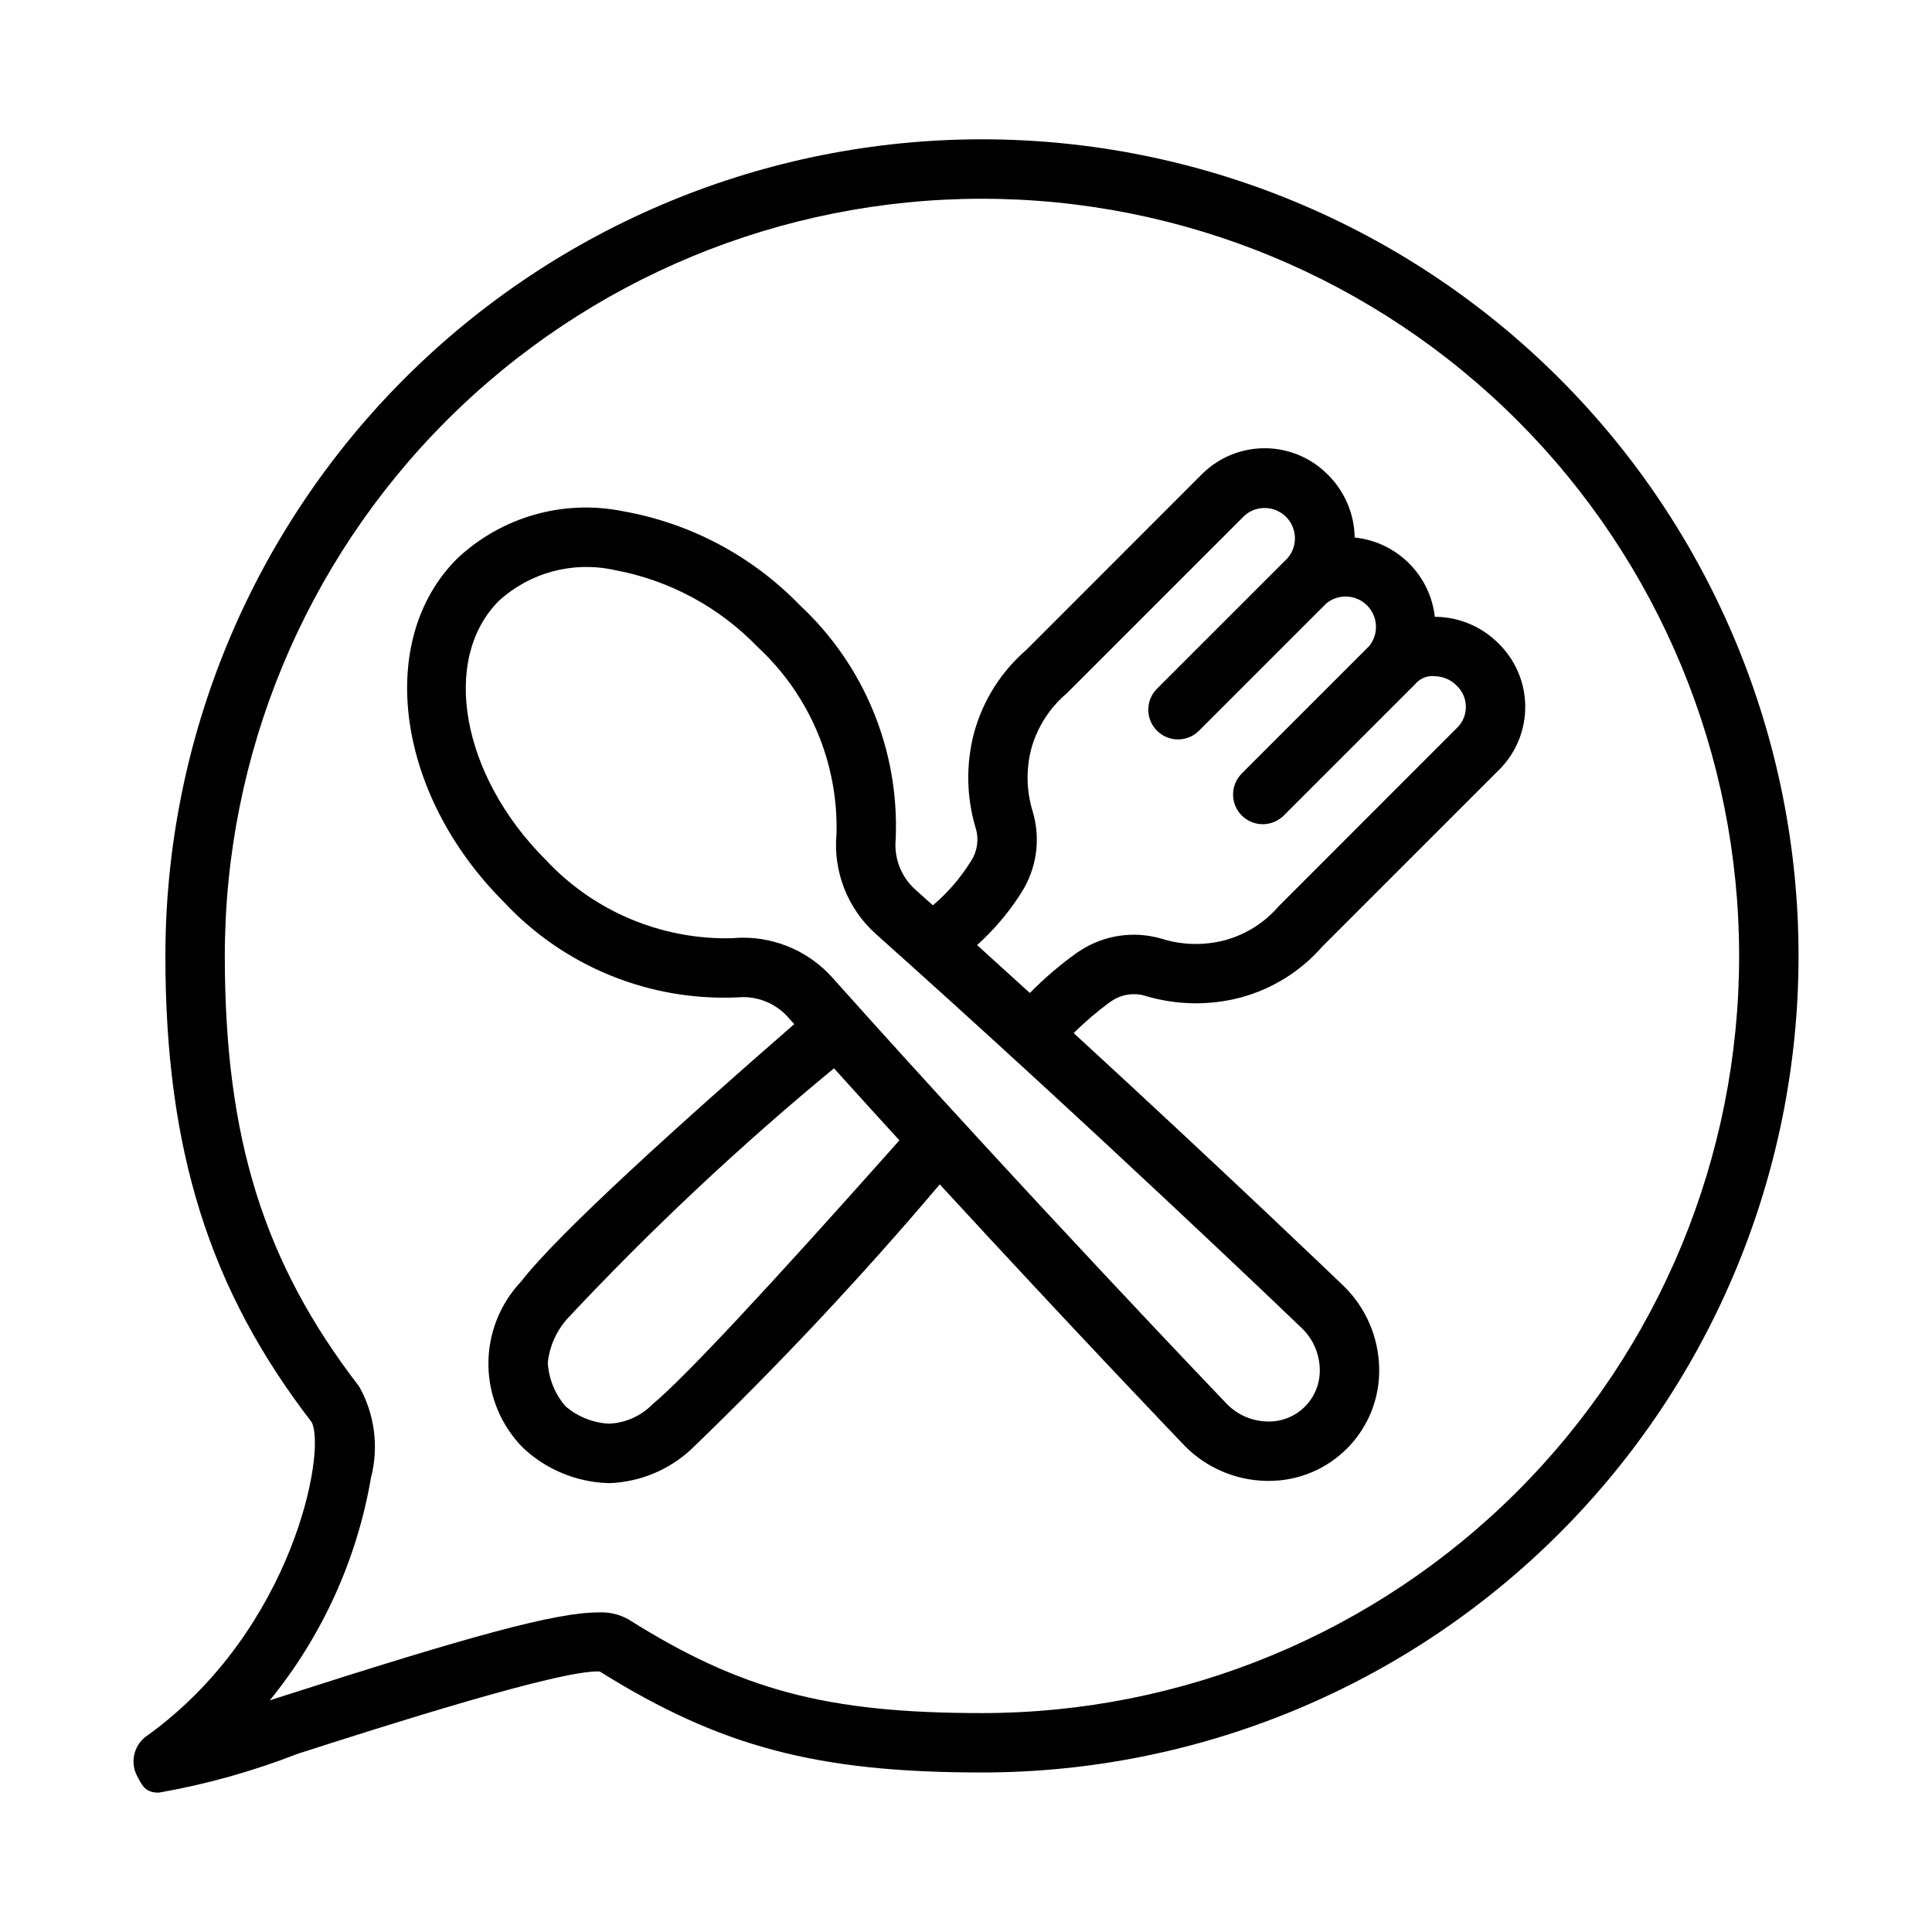
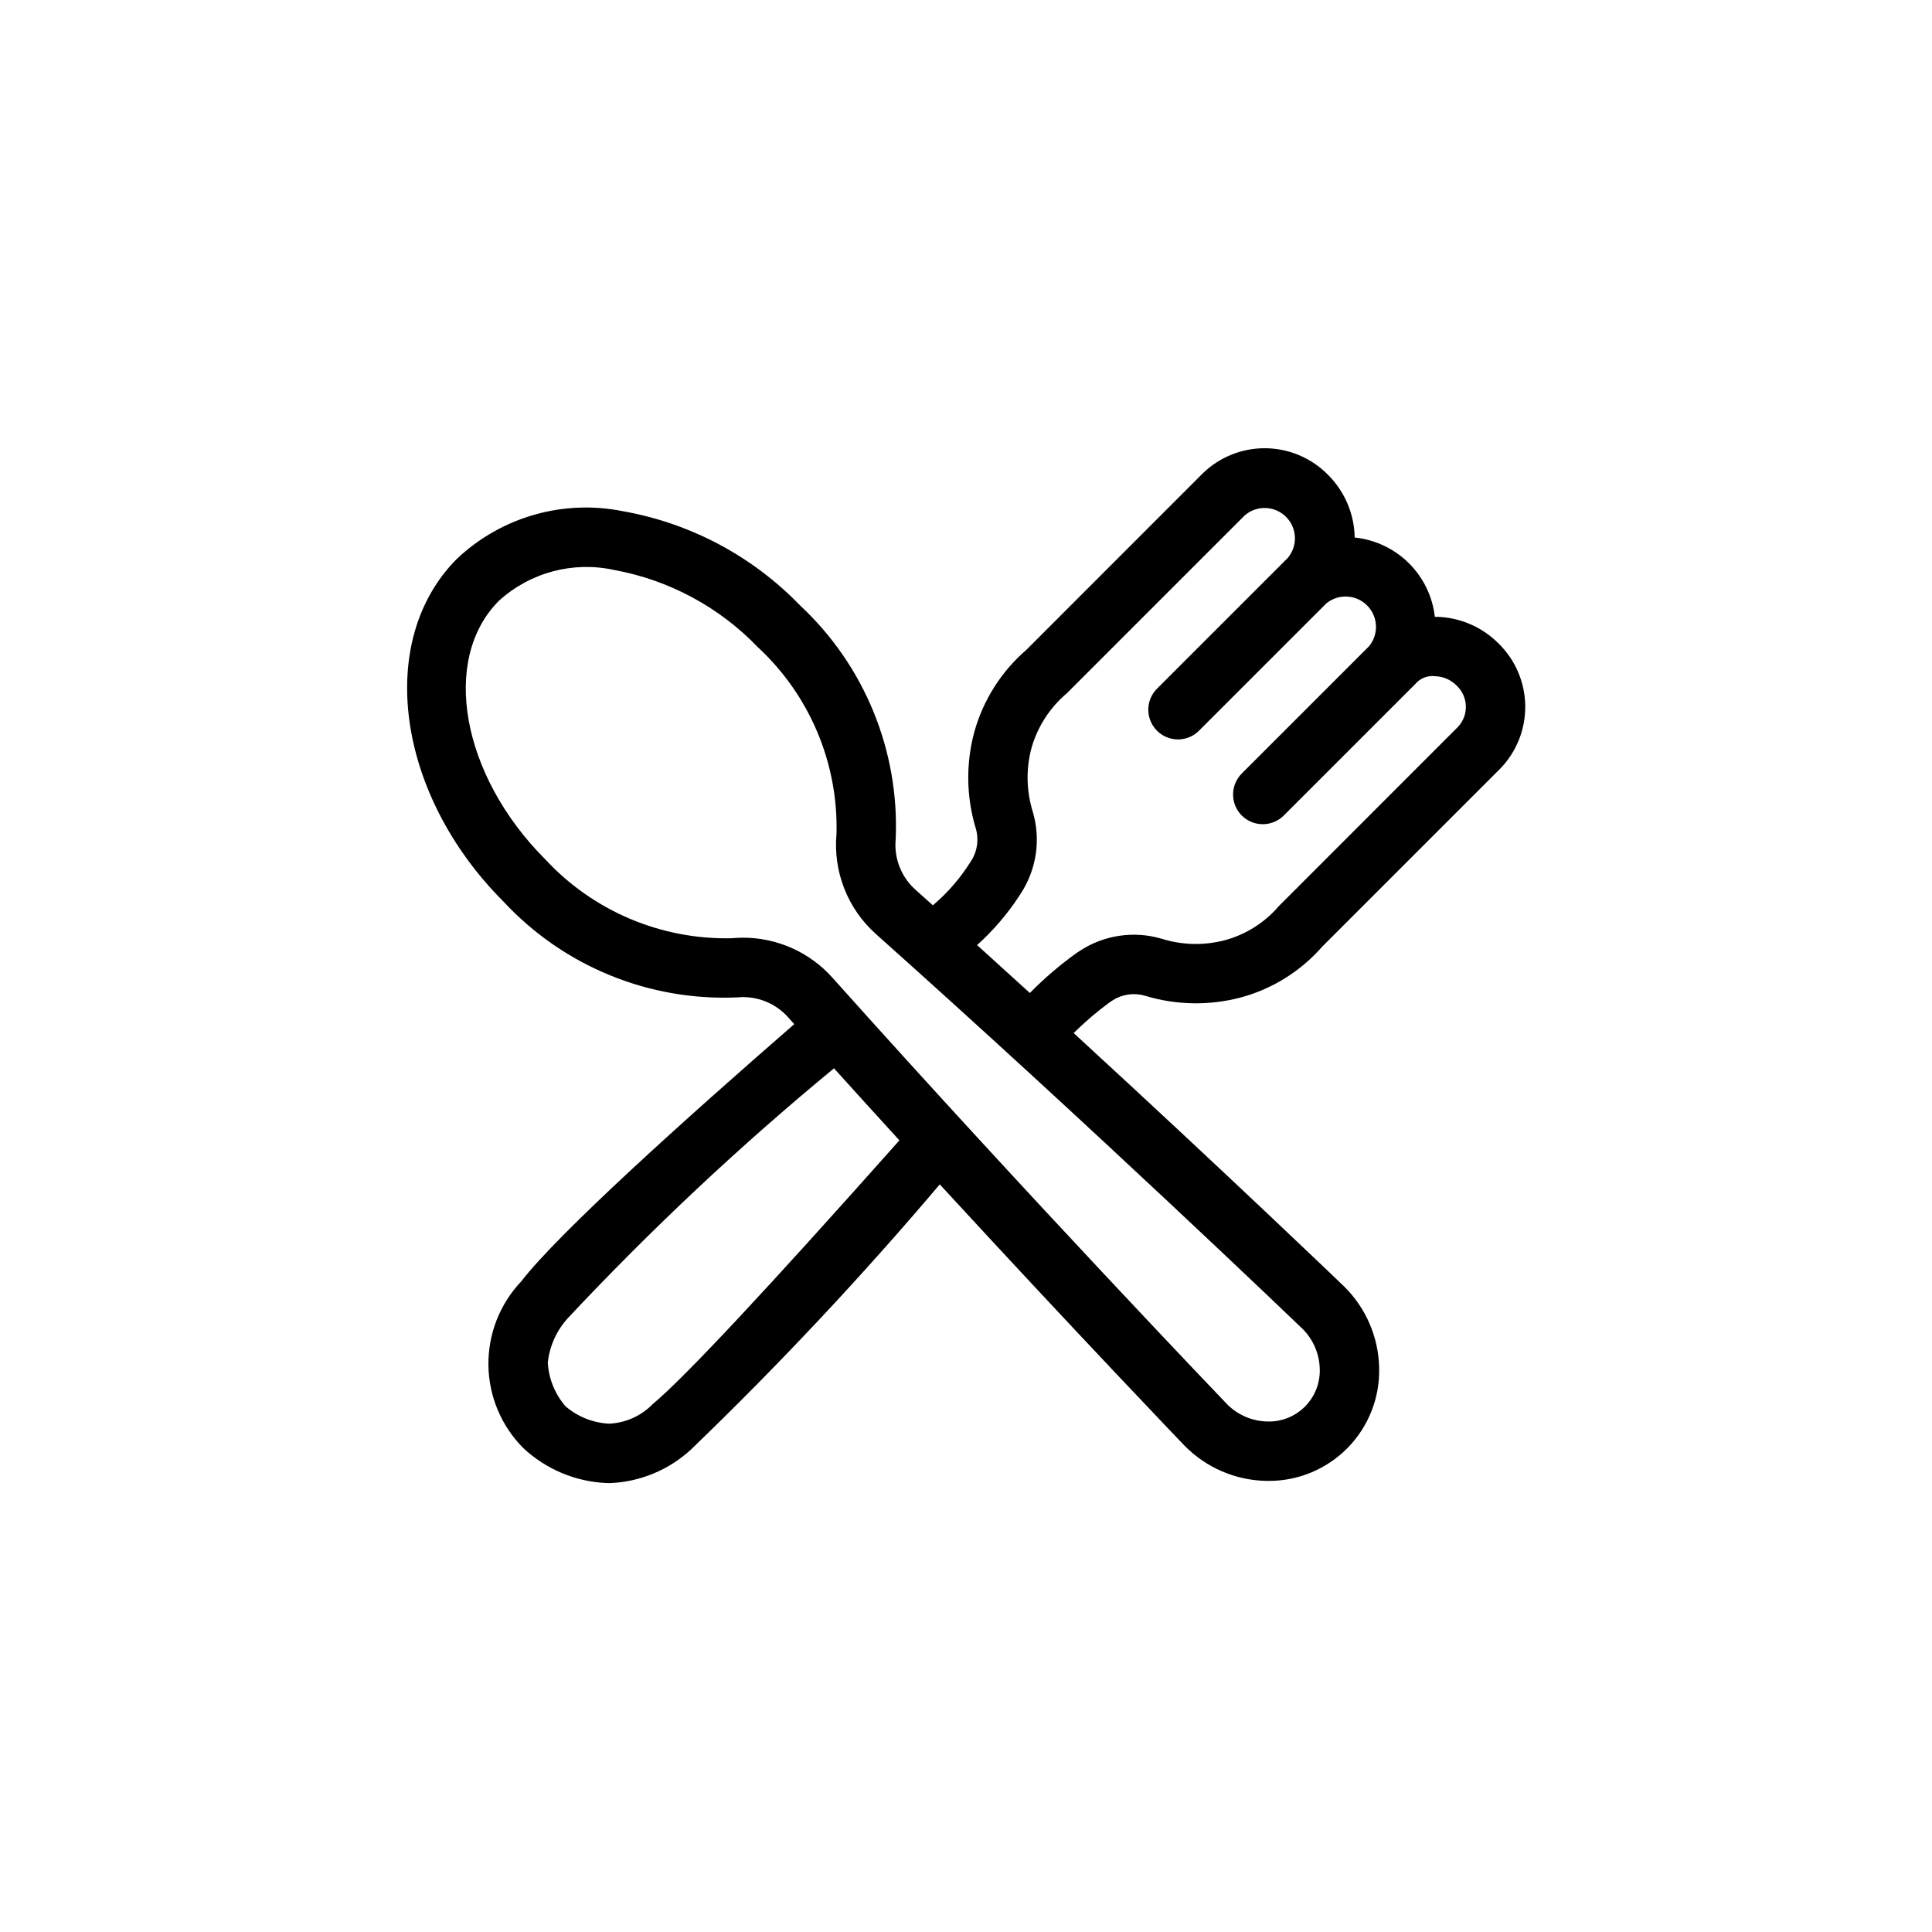
<svg xmlns="http://www.w3.org/2000/svg" fill="#000000" width="800px" height="800px" version="1.1" viewBox="144 144 512 512">
  <g>
-     <path d="m186.09 619.07c-3.512 0-4.367-1.691-5.863-4.629-1.855-3.781-0.57-8.355 2.984-10.617 38.684-28.066 47.328-75.523 43.371-82.957-27.125-35.18-38.754-72.18-38.754-123.55l0.004 0.004c0-57.395 22.801-112.43 63.383-153.02 40.582-40.582 95.625-63.383 153.02-63.383 57.391 0.004 112.43 22.801 153.02 63.383 40.582 40.586 63.379 95.629 63.379 153.02 0 57.395-22.797 112.43-63.383 153.02-40.582 40.586-95.621 63.383-153.02 63.383-43.574 0-69.277-6.766-101.29-26.762-9.977-0.613-57.105 14.438-80.105 21.824v0.004c-11.879 4.633-24.184 8.074-36.742 10.277zm116.45-47.754c2.769-0.168 5.527 0.457 7.953 1.805 29.906 18.82 52.684 24.863 93.742 24.863 53.219 0 104.25-21.141 141.88-58.773 37.633-37.629 58.773-88.664 58.773-141.88s-21.141-104.25-58.77-141.89c-37.629-37.629-88.668-58.77-141.88-58.77-53.219 0-104.26 21.137-141.89 58.77-37.629 37.629-58.773 88.664-58.773 141.88 0 48.246 10.312 81.305 35.602 114.11 4.125 7.344 5.25 16 3.141 24.152-3.703 21.66-12.945 41.992-26.828 59.027 0.848-0.277 1.691-0.547 2.527-0.816 50.516-16.219 73.18-22.484 84.52-22.484z" />
    <path d="m438.12 409.59 0.754-0.492c2.555-1.633 5.695-2.07 8.602-1.199 8.297 2.508 17.133 2.648 25.508 0.398 8.297-2.277 15.738-6.941 21.41-13.414l47.152-47.148c4.34-4.457 6.734-10.457 6.66-16.68-0.074-6.223-2.613-12.16-7.062-16.516-4.383-4.422-10.316-6.961-16.543-7.078-0.121 0-0.23 0.027-0.352 0.027-0.605-5.406-3.043-10.438-6.91-14.266-3.863-3.824-8.922-6.215-14.332-6.769-0.098-6.246-2.633-12.203-7.059-16.609-4.352-4.441-10.289-6.981-16.512-7.055-6.223-0.078-12.219 2.312-16.684 6.648l-46.746 46.77c-6.652 5.746-11.457 13.328-13.812 21.797-2.25 8.367-2.117 17.199 0.387 25.496 0.883 2.918 0.441 6.074-1.211 8.637l-0.465 0.723c-2.574 4.019-5.715 7.641-9.332 10.754l-0.355 0.301c-1.535-1.379-3.059-2.75-4.606-4.129-3.766-3.359-5.715-8.312-5.246-13.34 1.039-23.406-8.242-46.094-25.391-62.059-12.59-13.008-28.957-21.715-46.781-24.887-15.863-3.231-32.305 1.457-44.078 12.57-21.652 21.648-16.129 62.406 12.316 90.859 15.953 17.18 38.664 26.461 62.082 25.383 5.019-0.457 9.961 1.492 13.32 5.25 0.555 0.621 1.105 1.227 1.656 1.848-28.754 25.008-62.422 55.277-72.387 68.211-5.668 5.988-8.773 13.949-8.664 22.195 0.109 8.242 3.43 16.117 9.258 21.953 6.051 5.652 13.934 8.941 22.207 9.262 0.25 0.008 0.5 0.008 0.75 0.008 7.965-0.324 15.551-3.461 21.418-8.855 23.176-22.301 45.195-45.77 65.98-70.309 36.102 39.25 64.496 68.859 64.965 69.344v-0.004c5.68 5.742 13.367 9.051 21.441 9.234 0.223 0.008 0.445 0.008 0.668 0.008 7.922 0.043 15.52-3.129 21.055-8.793 5.539-5.664 8.539-13.332 8.312-21.25-0.184-8.074-3.496-15.762-9.234-21.441l-0.109-0.109c-0.41-0.395-31.242-30.016-71.609-67.086l0.004 0.004c2.977-2.973 6.18-5.711 9.574-8.191zm-121.11 106.48c-3.07 3.168-7.238 5.039-11.648 5.219-4.223-0.227-8.258-1.84-11.477-4.59-2.816-3.238-4.477-7.324-4.715-11.609 0.488-4.43 2.379-8.586 5.398-11.859 22.043-23.523 45.574-45.609 70.449-66.113 5.859 6.488 11.668 12.887 17.332 19.086-34.992 39.383-57.062 63.004-65.34 69.867zm176.74-9.316v-0.004c0.137 3.742-1.289 7.371-3.938 10.02s-6.277 4.078-10.02 3.941c-3.957-0.098-7.731-1.711-10.535-4.512-0.512-0.539-52.035-54.258-104.69-113.14-6.008-6.703-14.578-10.543-23.582-10.562-0.996 0-1.996 0.047-2.996 0.145h0.004c-18.703 0.449-36.703-7.141-49.438-20.848-22.305-22.309-27.828-53.082-12.316-68.598l0.004 0.004c8.258-7.508 19.645-10.543 30.547-8.145 14.512 2.66 27.824 9.816 38.047 20.457 13.73 12.715 21.324 30.719 20.848 49.426-0.938 10.016 2.938 19.887 10.441 26.59 57.785 51.582 110.96 102.61 113.05 104.62 2.832 2.812 4.473 6.606 4.574 10.594zm-76.824-99.602c-4.582-4.18-9.246-8.41-13.992-12.699v0.004c4.266-3.832 8.016-8.199 11.156-12.996l0.469-0.73c4.164-6.41 5.309-14.328 3.125-21.656-1.699-5.481-1.809-11.332-0.32-16.875 1.613-5.648 4.871-10.688 9.363-14.477l47.156-47.156v0.004c3.188-2.746 7.957-2.57 10.934 0.406 2.973 2.977 3.152 7.742 0.406 10.93l-0.875 0.875-33.246 33.242-0.008 0.012-0.48 0.48c-3.074 3.074-3.074 8.059 0 11.133s8.059 3.074 11.133 0l33.742-33.738c3.203-2.629 7.879-2.394 10.805 0.535 2.93 2.934 3.156 7.609 0.523 10.809l-33.246 33.242-0.008 0.012-0.48 0.48c-3.07 3.074-3.07 8.059 0 11.129 3.074 3.074 8.059 3.074 11.133 0l34.855-34.852c1.281-1.535 3.258-2.309 5.238-2.062 2.148 0.051 4.191 0.938 5.699 2.469 3.117 2.91 3.297 7.797 0.402 10.93l-47.535 47.562v0.004c-3.711 4.309-8.613 7.426-14.094 8.953-5.543 1.492-11.395 1.379-16.875-0.328-7.332-2.18-15.246-1.031-21.656 3.137l-0.738 0.477c-4.504 3.207-8.715 6.801-12.586 10.746z" />
  </g>
</svg>